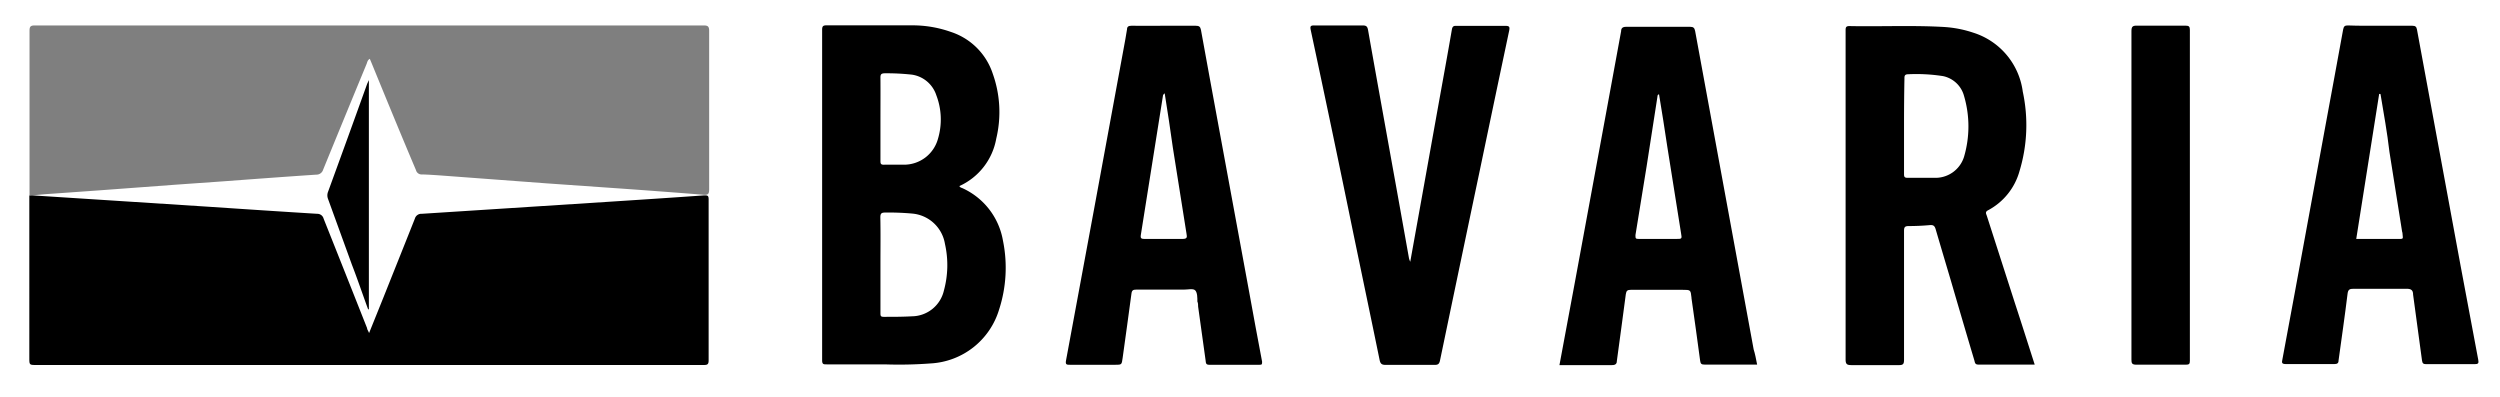
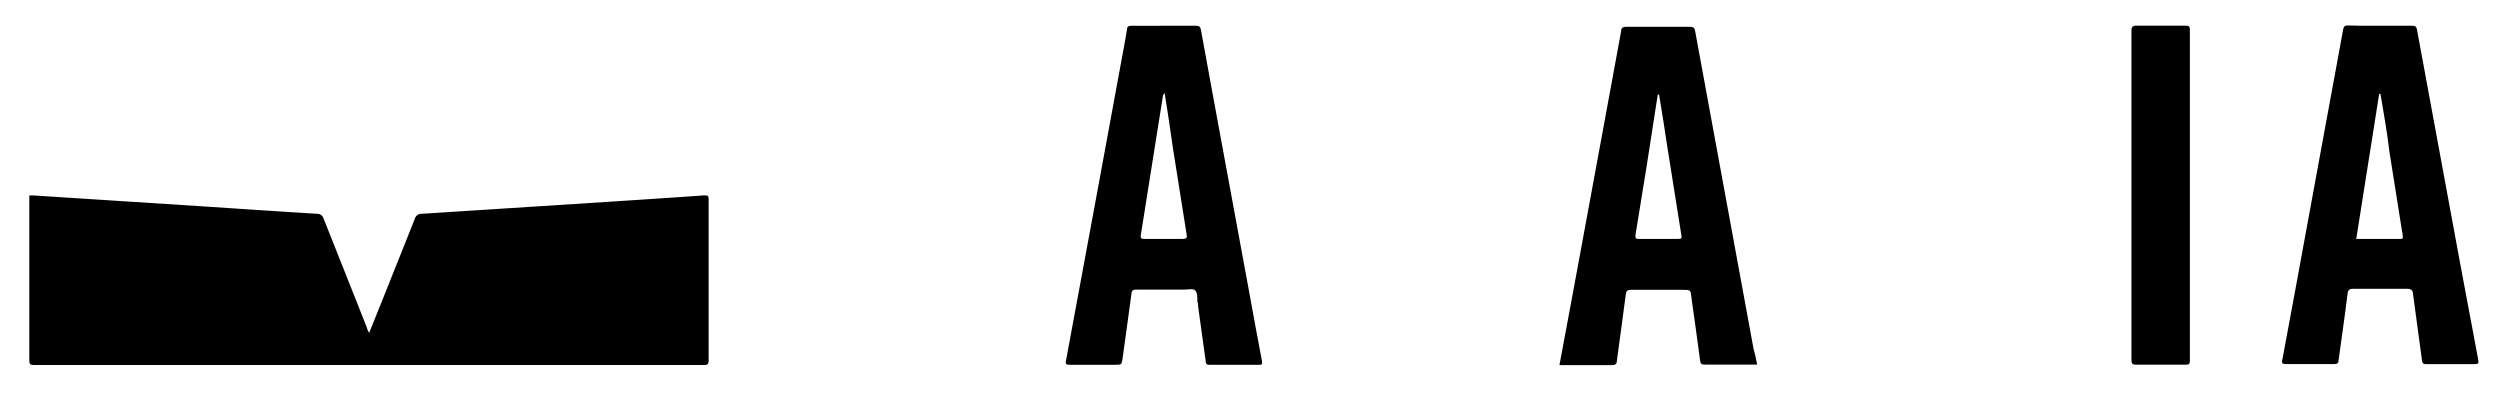
<svg xmlns="http://www.w3.org/2000/svg" id="Слой_1" data-name="Слой 1" viewBox="0 0 238.77 37.93">
  <defs>
    <style>.cls-1{opacity:0.5;}</style>
  </defs>
  <title>Bavaria_Yachtbau_Logo_2012</title>
  <path d="M3.09,18.66,20,19.75c3.43.23,6.87.46,10.3.67a.62.62,0,0,1,.61.47Q33,26.13,35.06,31.34c0,.13.11.25.19.47l1.37-3.4c1-2.51,2-5,3-7.52a.64.64,0,0,1,.66-.47L58,19.28c3.08-.2,6.16-.4,9.25-.62.32,0,.43,0,.43.39q0,7.69,0,15.37c0,.38-.12.44-.46.44H3.49c-.69,0-.69,0-.69-.71V19.2c0-.17,0-.35,0-.53Z" />
-   <path class="cls-1" d="M3.09,18.66H2.82c0-.64,0-1.28,0-1.92,0-4.59,0-9.18,0-13.78,0-.4.07-.53.51-.53q31.94,0,63.85,0c.39,0,.55.06.55.51q0,7.57,0,15.13c0,.43-.08.57-.55.53q-4.53-.36-9-.67l-6-.42-9.8-.73c-.69-.05-1.37-.1-2.06-.12a.55.55,0,0,1-.59-.41C38.28,12.83,36.88,9.42,35.48,6l-.16-.38c-.21.11-.24.31-.3.47q-2.09,5.06-4.16,10.12a.66.66,0,0,1-.65.47c-3,.2-5.94.42-8.9.64l-4.4.31-7.42.55L5,18.5C4.33,18.54,3.71,18.6,3.09,18.66Z" />
-   <path d="M91.63,17.77c.06.14.2.16.31.21a6.76,6.76,0,0,1,3.85,5,12.93,12.93,0,0,1-.37,6.59,7.24,7.24,0,0,1-6.53,5.14,40.52,40.52,0,0,1-4.41.09c-1.84,0-3.68,0-5.52,0-.31,0-.44,0-.44-.4q0-15.78,0-31.55c0-.32.07-.43.41-.43,2.73,0,5.45,0,8.17,0a11,11,0,0,1,3.72.63,6.25,6.25,0,0,1,4,4,10.88,10.88,0,0,1,.33,6.19A6.15,6.15,0,0,1,91.63,17.77Zm-7.54,7.5c0,1.54,0,3.07,0,4.61,0,.28,0,.39.36.38.88,0,1.76,0,2.64-.05a3.17,3.17,0,0,0,3.06-2.46,9.22,9.22,0,0,0,.1-4.46,3.47,3.47,0,0,0-3.1-2.89,24.92,24.92,0,0,0-2.59-.1c-.36,0-.48.07-.48.46C84.11,22.26,84.09,23.77,84.09,25.27Zm0-13.84c0,1.3,0,2.59,0,3.89,0,.29,0,.43.38.41.62,0,1.25,0,1.87,0a3.36,3.36,0,0,0,3.24-2.46,6.47,6.47,0,0,0-.16-4.19A2.89,2.89,0,0,0,87.1,7.13,22.17,22.17,0,0,0,84.52,7c-.38,0-.44.12-.43.46C84.1,8.81,84.09,10.12,84.09,11.43Z" />
-   <path d="M194.33,34.82c-1.84,0-3.62,0-5.39,0-.32,0-.32-.21-.37-.39-.75-2.51-1.48-5-2.22-7.54-.5-1.68-1-3.36-1.48-5-.1-.33-.23-.42-.57-.39q-1,.09-2,.09c-.37,0-.45.11-.45.46,0,4.1,0,8.19,0,12.29,0,.41-.07.54-.51.53-1.5,0-3,0-4.51,0-.43,0-.56-.09-.56-.54q0-14.58,0-29.15c0-.77,0-1.54,0-2.31,0-.29.07-.38.37-.38,3,.06,6.06-.09,9.08.09a10.89,10.89,0,0,1,2.77.55,6.83,6.83,0,0,1,4.7,5.62,15.14,15.14,0,0,1-.31,7.59,6.07,6.07,0,0,1-3,3.74c-.32.16-.18.35-.12.54l2.7,8.39C193.08,30.9,193.69,32.83,194.33,34.82ZM181.85,12c0,1.52,0,3,0,4.56,0,.29,0,.44.38.42.82,0,1.64,0,2.45,0a2.86,2.86,0,0,0,2.9-2,10.29,10.29,0,0,0,0-5.82,2.63,2.63,0,0,0-2-1.89,16.57,16.57,0,0,0-3.3-.18c-.32,0-.4.1-.39.41C181.86,9,181.85,10.48,181.85,12Z" />
  <path d="M111.2,2.46c1,0,2,0,3,0,.31,0,.44.08.5.39.54,3,1.1,6,1.66,9.06q1.45,7.94,2.93,15.89c.41,2.25.82,4.49,1.25,6.74,0,.25,0,.3-.25.3-1.6,0-3.2,0-4.8,0-.33,0-.32-.19-.34-.38l-.72-5.18c0-.16,0-.32-.07-.48,0-.36,0-.84-.2-1.06s-.72-.07-1.1-.08c-1.51,0-3,0-4.52,0-.31,0-.44.05-.48.4-.27,2.05-.56,4.09-.84,6.13-.09.65-.08.65-.73.65-1.42,0-2.85,0-4.27,0-.35,0-.49,0-.4-.45q2.76-14.84,5.48-29.66c.12-.64.24-1.29.34-1.93,0-.25.14-.34.41-.34C109.12,2.47,110.16,2.46,111.2,2.46Zm0,6.47c-.09.11-.11.13-.12.16q-1.07,6.66-2.12,13.34c-.06.35.06.39.36.39,1.2,0,2.4,0,3.6,0,.46,0,.47-.14.4-.51q-.66-4.1-1.3-8.19C111.79,12.42,111.52,10.72,111.24,8.93Z" />
  <path d="M167.82,34.82h-3.58c-.48,0-1,0-1.44,0-.28,0-.38-.06-.42-.35-.26-2-.55-4-.83-6v-.05c-.08-.74-.08-.74-.85-.74-1.64,0-3.29,0-4.94,0-.32,0-.43.08-.48.41-.27,2.11-.57,4.22-.85,6.33,0,.29-.1.46-.49.45-1.64,0-3.29,0-5,0,.5-2.71,1-5.38,1.49-8q1.46-7.93,2.93-15.89l1.47-8c0-.29.14-.42.48-.42q3,0,6.1,0c.31,0,.43.09.49.41q2.79,15.21,5.59,30.41C167.62,33.77,167.71,34.27,167.82,34.82ZM158.45,9c-.18.06-.14.19-.16.29q-1,6.59-2.09,13.16c0,.32,0,.37.33.37,1.18,0,2.37,0,3.55,0,.57,0,.57,0,.47-.57-.44-2.74-.87-5.49-1.31-8.24C159,12.34,158.72,10.67,158.45,9Z" />
  <path d="M227.33,2.46c1,0,2,0,3.07,0,.28,0,.39.09.44.36L235,25.35q.84,4.53,1.69,9c.07.35,0,.43-.35.43-1.54,0-3.08,0-4.61,0-.28,0-.37-.07-.41-.36-.27-2.1-.58-4.19-.85-6.28,0-.39-.15-.56-.6-.56-1.7,0-3.4,0-5.09,0-.37,0-.52.07-.57.48-.26,2.13-.57,4.25-.86,6.37,0,.26-.13.34-.39.34-1.56,0-3.11,0-4.66,0-.45,0-.35-.21-.31-.46.4-2.14.79-4.28,1.19-6.41L222.1,12c.56-3.06,1.14-6.13,1.69-9.19.06-.32.18-.38.46-.38C225.28,2.47,226.3,2.46,227.33,2.46Zm0,6.51h-.1c-.72,4.61-1.45,9.21-2.19,13.85h4.24c.22,0,.23-.1.2-.27s0-.28-.06-.43q-.6-3.81-1.21-7.62C228,12.66,227.66,10.81,227.36,9Z" />
-   <path d="M134.69,25c.9-5,1.77-9.84,2.64-14.7.45-2.5.91-5,1.34-7.5.06-.32.21-.34.46-.33,1.56,0,3.11,0,4.66,0,.39,0,.41.13.35.45q-1.41,6.66-2.8,13.32-1.91,9.08-3.8,18.15c-.07.36-.18.47-.55.46q-2.33,0-4.65,0c-.35,0-.49-.09-.57-.44-.82-4-1.66-8-2.49-12q-2-9.76-4.09-19.52c-.07-.35-.06-.47.35-.46,1.54,0,3.07,0,4.61,0,.35,0,.45.11.51.44.74,4.19,1.5,8.37,2.25,12.55.56,3.08,1.11,6.17,1.66,9.25A1.84,1.84,0,0,0,134.69,25Z" />
  <path d="M203.57,18.63c0-5.21,0-10.43,0-15.65,0-.42.1-.54.52-.53,1.56,0,3.11,0,4.66,0,.32,0,.4.1.4.41q0,15.8,0,31.6c0,.29-.07.37-.37.37-1.58,0-3.17,0-4.75,0-.42,0-.46-.15-.46-.49Q203.58,26.48,203.57,18.63Z" />
-   <path d="M35.16,29.55c-.52-1.42-1-2.85-1.55-4.27L31.33,19a.94.94,0,0,1,0-.68Q33.21,13.18,35.07,8l.16-.35V29.53Z" />
</svg>